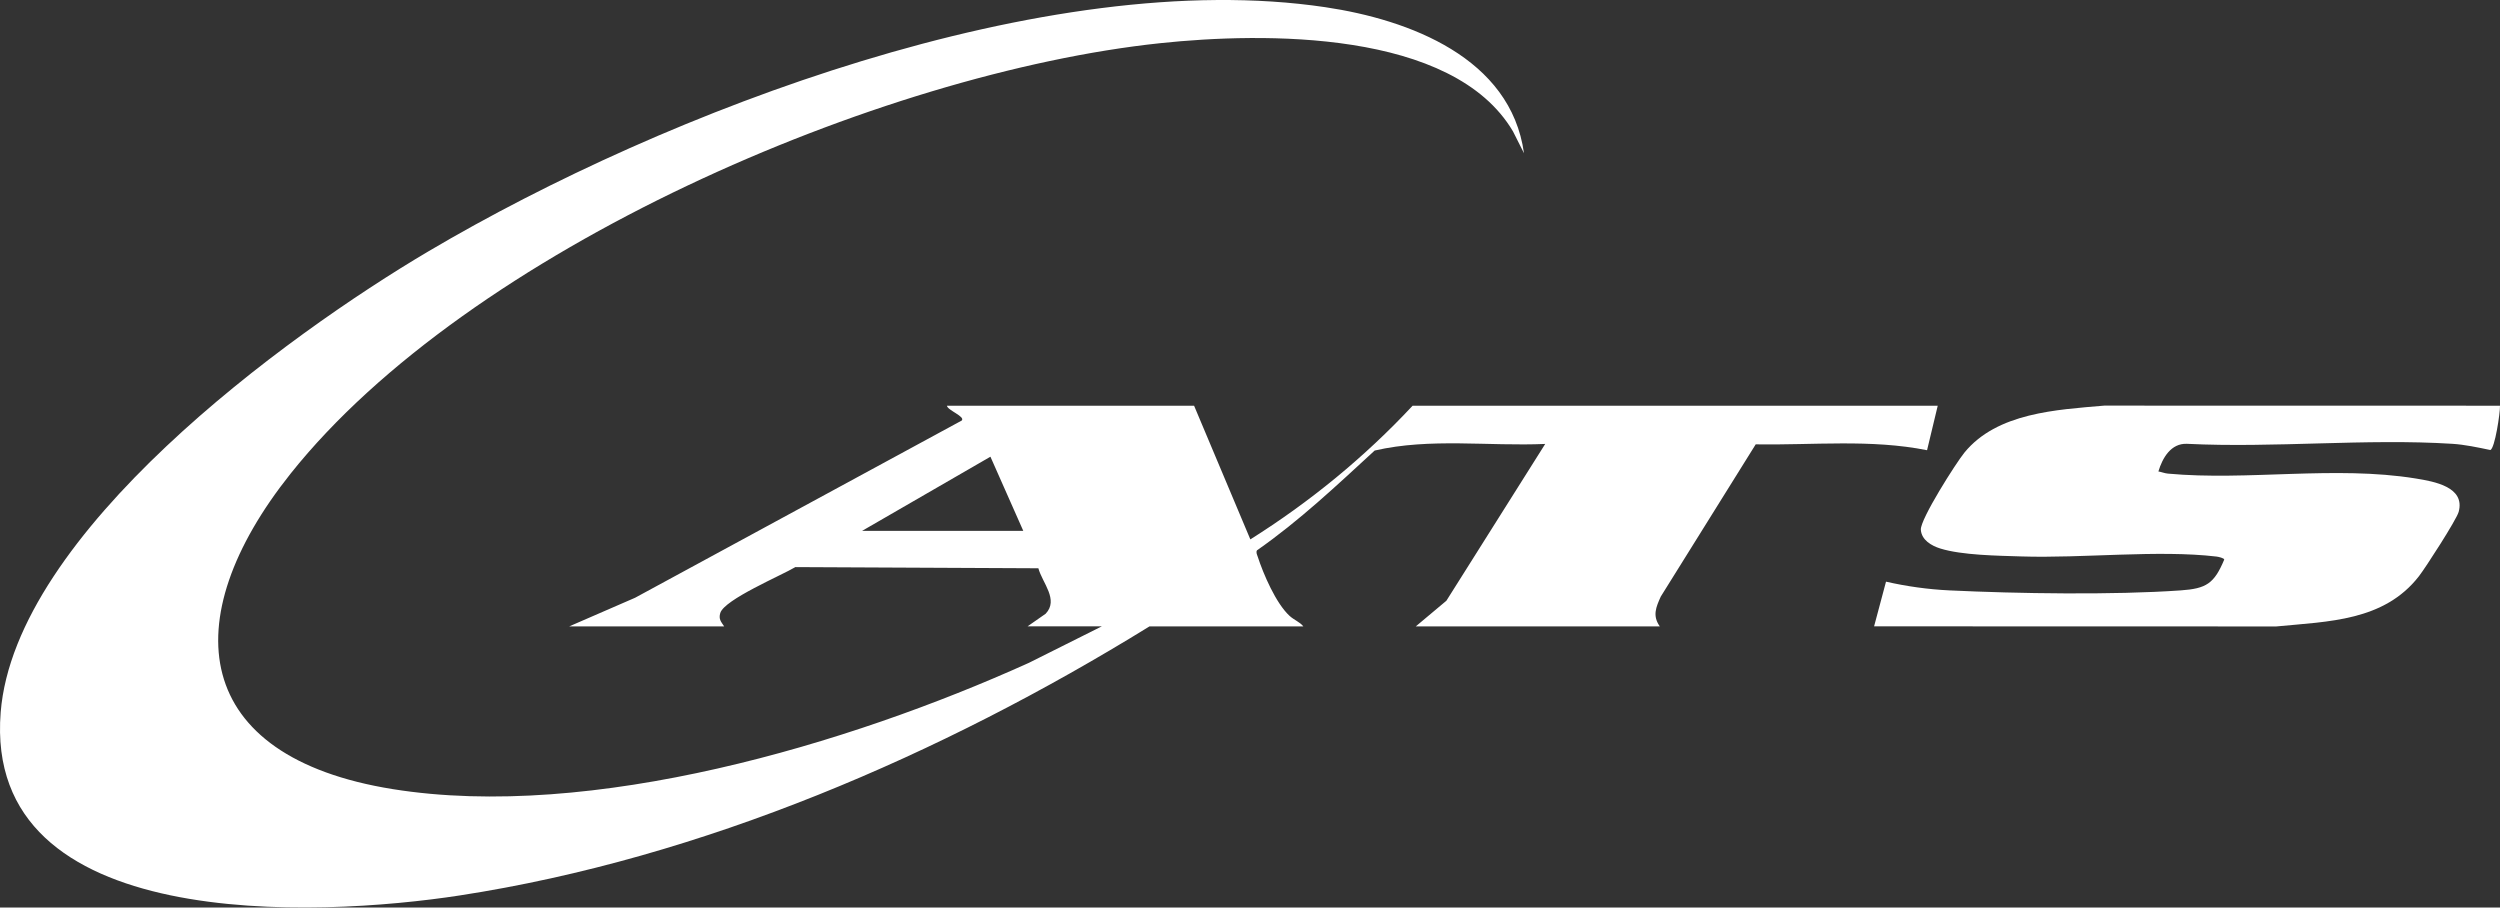
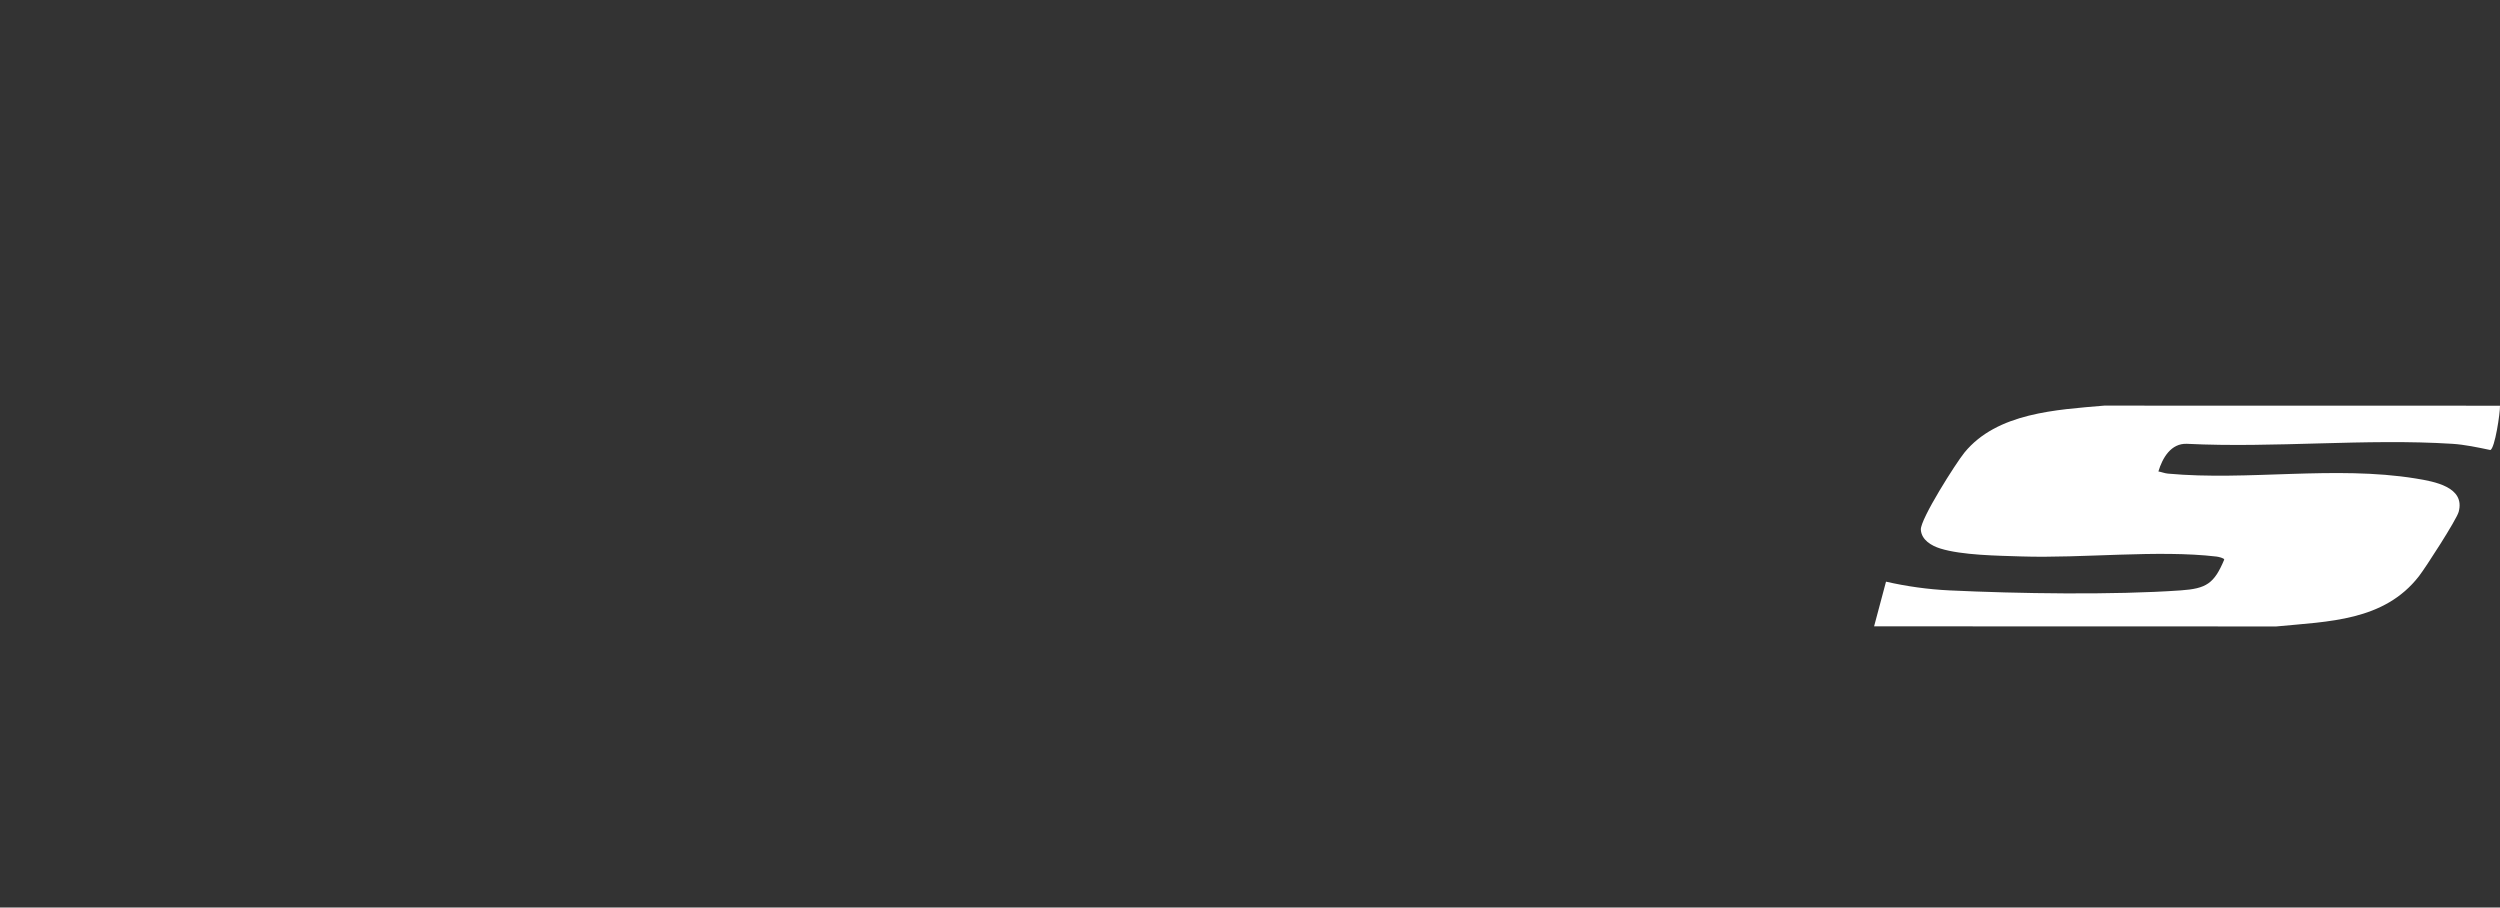
<svg xmlns="http://www.w3.org/2000/svg" id="Layer_2" data-name="Layer 2" viewBox="0 0 4521.5 1641.33">
  <rect x="0" y="0" width="4521.5" height="1641.33" fill="#333333" stroke="none" />
  <defs>
    <style>
      .cls-1 {
        fill: #fff;
      }
    </style>
  </defs>
  <g id="Layer_1-2" data-name="Layer 1">
    <g>
-       <path class="cls-1" d="M2079.05,1132.84c-375.45,231.82-808.24,419.09-1247.75,486.69C574.94,1658.97-30.86,1689.69,1.23,1288.31c25.89-323.87,514.69-680.78,773.91-833.9C1204.83,200.6,1893.99-61.93,2396.9,13c152.12,22.67,335.46,91.5,359.38,264.12l-19.91-39.51c-108.88-184.45-452.52-179.14-637.68-159.55-506.47,53.57-1251.52,374.53-1573.36,778.88-210.64,264.64-178.94,511.88,184.93,570.26,359.17,57.62,823.96-80.75,1150.74-228.45l131.71-65.91h-134.3l32.78-22.86c24.04-25.41-5.9-55.49-13.2-82.2l-439.51-2.13c-25.26,15.14-128.49,58.63-135.81,83.08-3.32,11.1,1.45,15.74,7.01,24.11h-280.12l119.03-51.72,590.85-320.55c6.71-7.34-25.56-18.35-26.85-26.8h447.04l101.75,241.75c107.68-67.7,206.69-148.72,293.49-241.75h949.72l-19.31,80.48c-101.52-20.35-206.71-8.91-309.91-10.59l-171.7,275.32c-8.55,19.02-15.43,34.65-1.76,53.88h-441.29l55.32-46.37,178.75-283.6c-102.42,4.53-207.94-11.23-308.44,11.94-68.44,62.93-136.39,127.19-212.87,180.51-2.09,3.64.02,7.45,1.16,10.95,10.42,32.07,33.1,84.82,57.68,107.46,8.25,7.6,18.76,11.17,25.02,19.11h-278.2ZM1850.73,960.17l-59.44-134.17-232.19,134.17h291.63Z" />
      <path class="cls-1" d="M4521.49,733.76c.45,12-9.28,78.01-17.55,80.13-21.87-4.59-46.41-9.81-68.65-11.21-156.22-9.87-322.65,7.83-479.97.01-28.95-1.26-44.37,25.66-51.65,49.99,5.83,1,11.22,3.35,17.24,3.91,143.97,13.29,302.51-14.79,447.87,8.77,33.56,5.44,90.21,15.23,77.97,60.42-3.83,14.12-59.79,100.82-71.75,116.24-63.2,81.47-163.58,81.82-258.2,90.99l-727.32-.2,21.56-80.79c37.34,8.51,76.17,13.93,114.5,15.76,123.57,5.88,296.37,8.6,418.58,0,46.24-3.25,60.38-12.18,78.61-55.66.06-2.82-10.95-5.16-13.87-5.51-105.49-12.44-242.56,3.38-352.85-.23-42.29-1.38-107.58-2.07-146.82-14.34-15.89-4.97-34.01-15.37-35.17-34.04-1.17-18.8,63.64-120.87,78.87-139.48,59.01-72.12,166.64-77.45,252.78-84.9l715.83.15Z" />
    </g>
  </g>
</svg>